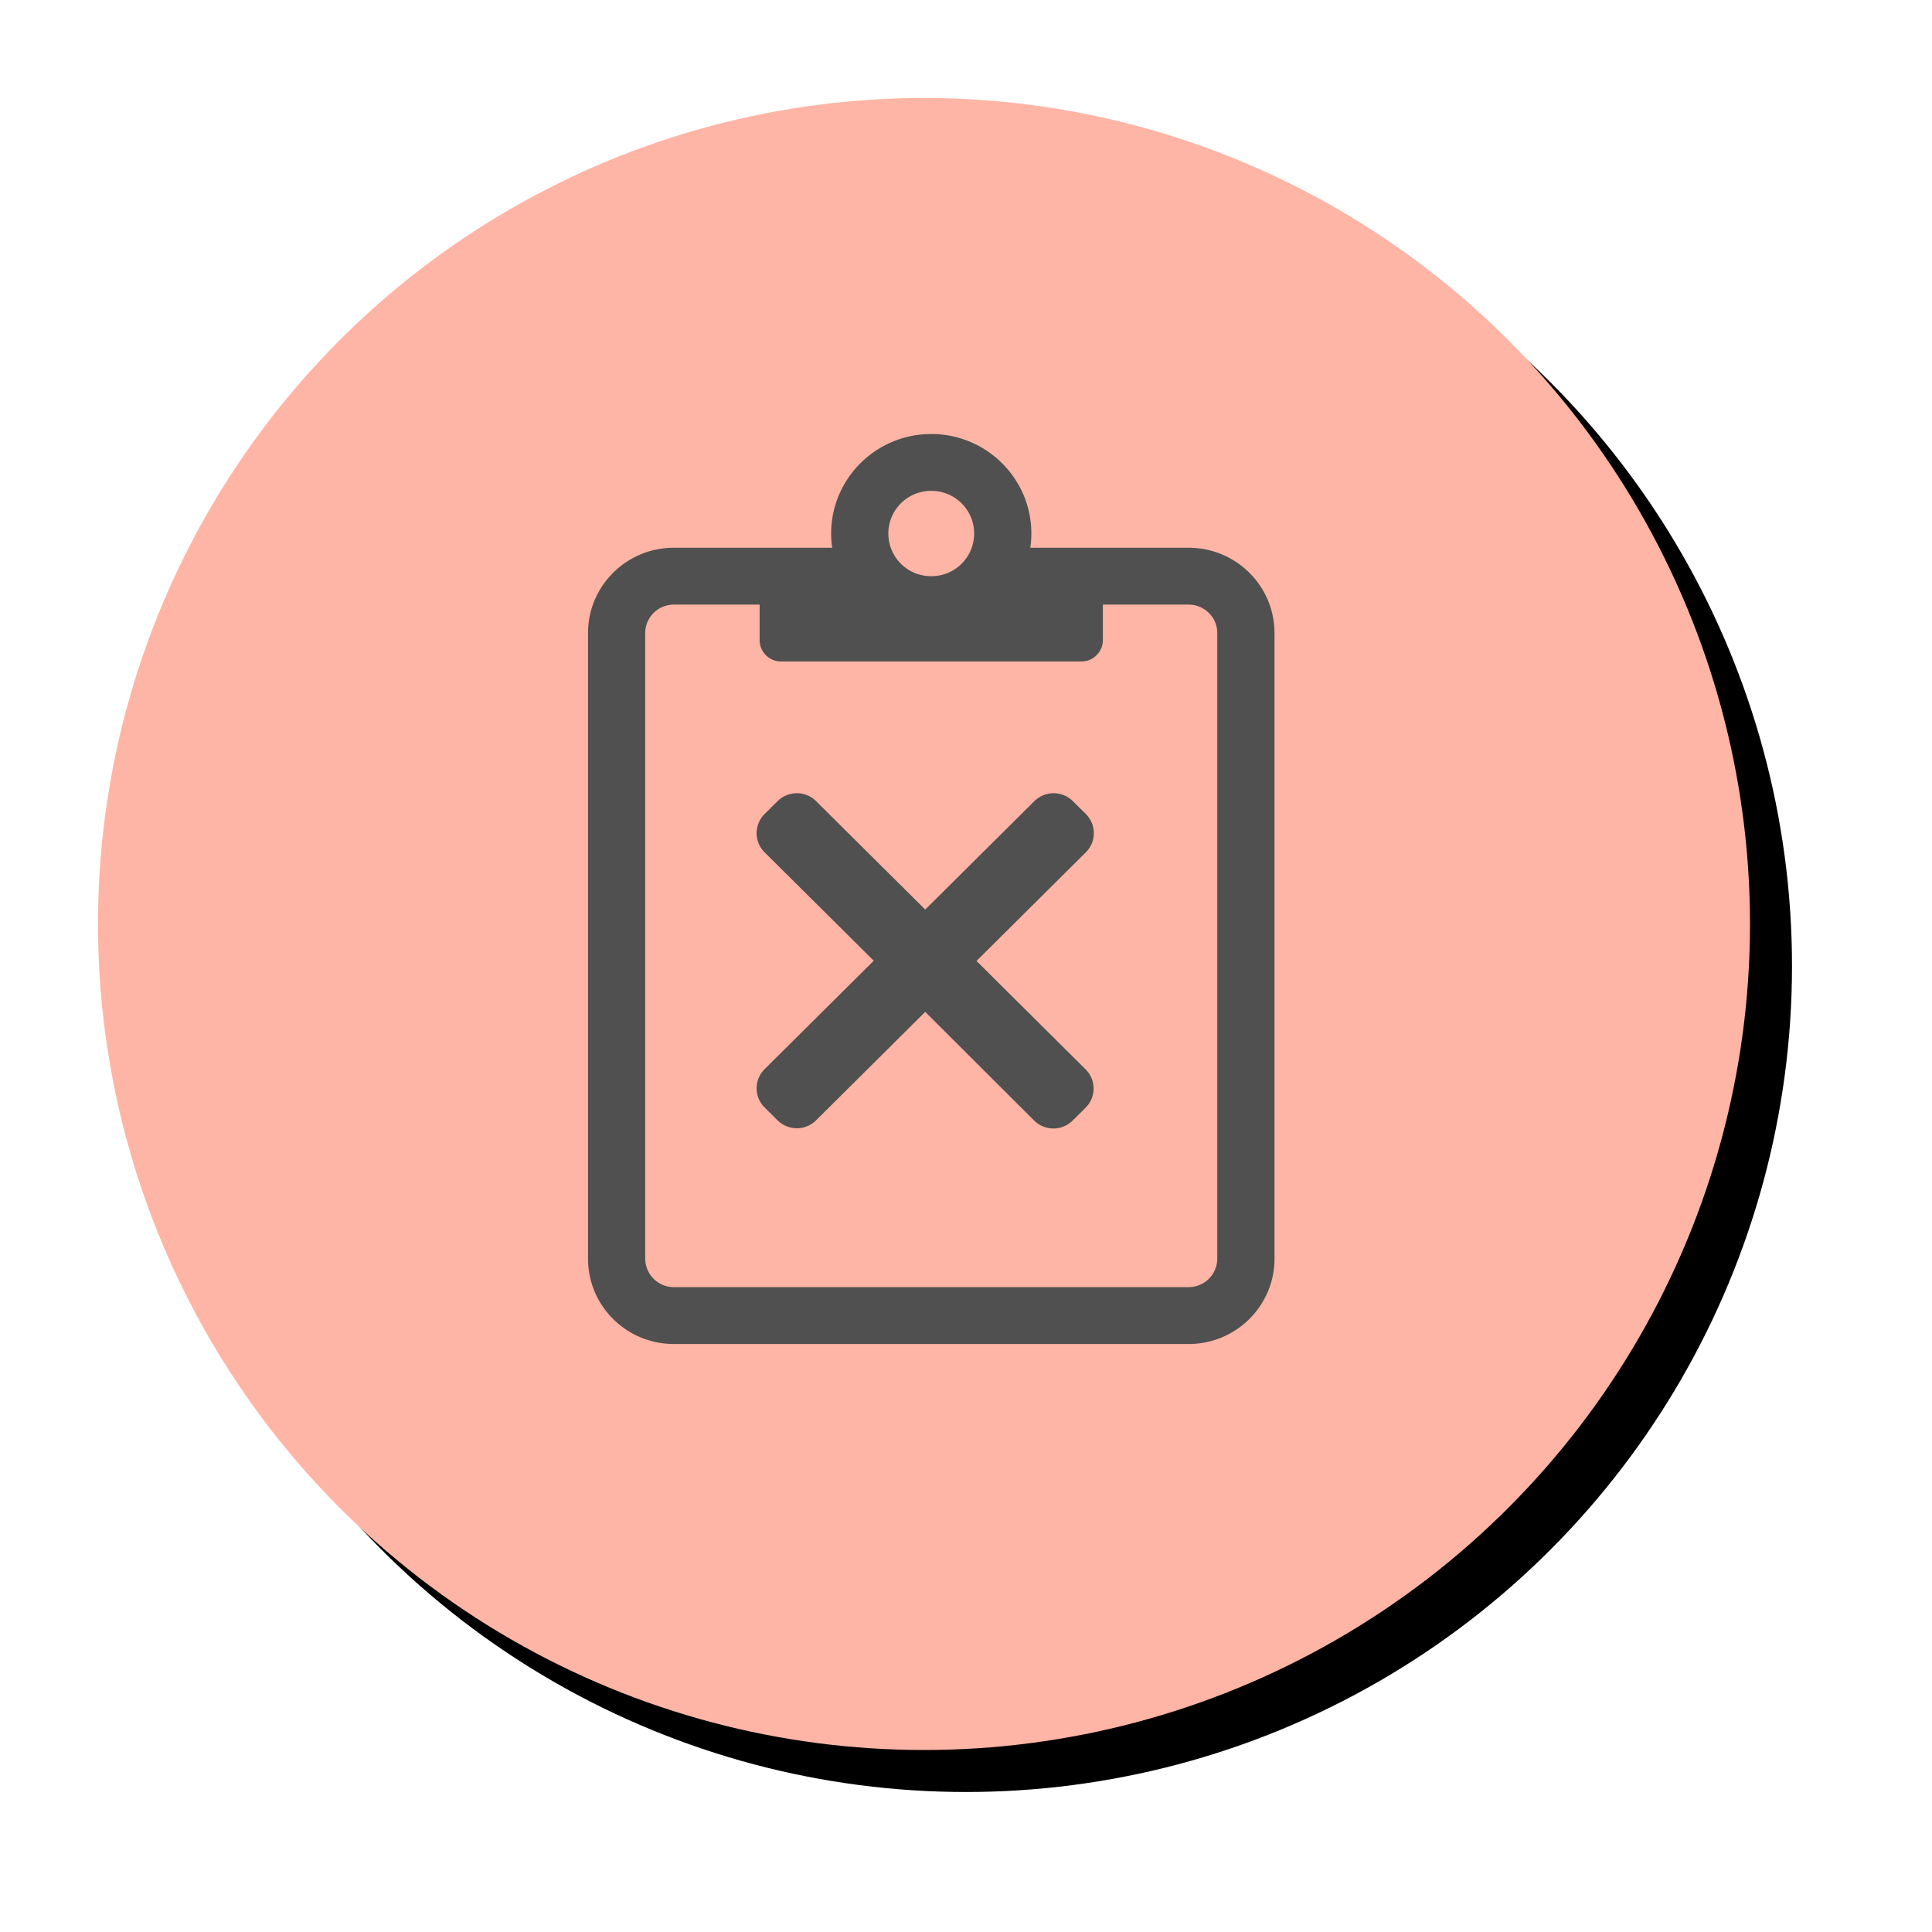
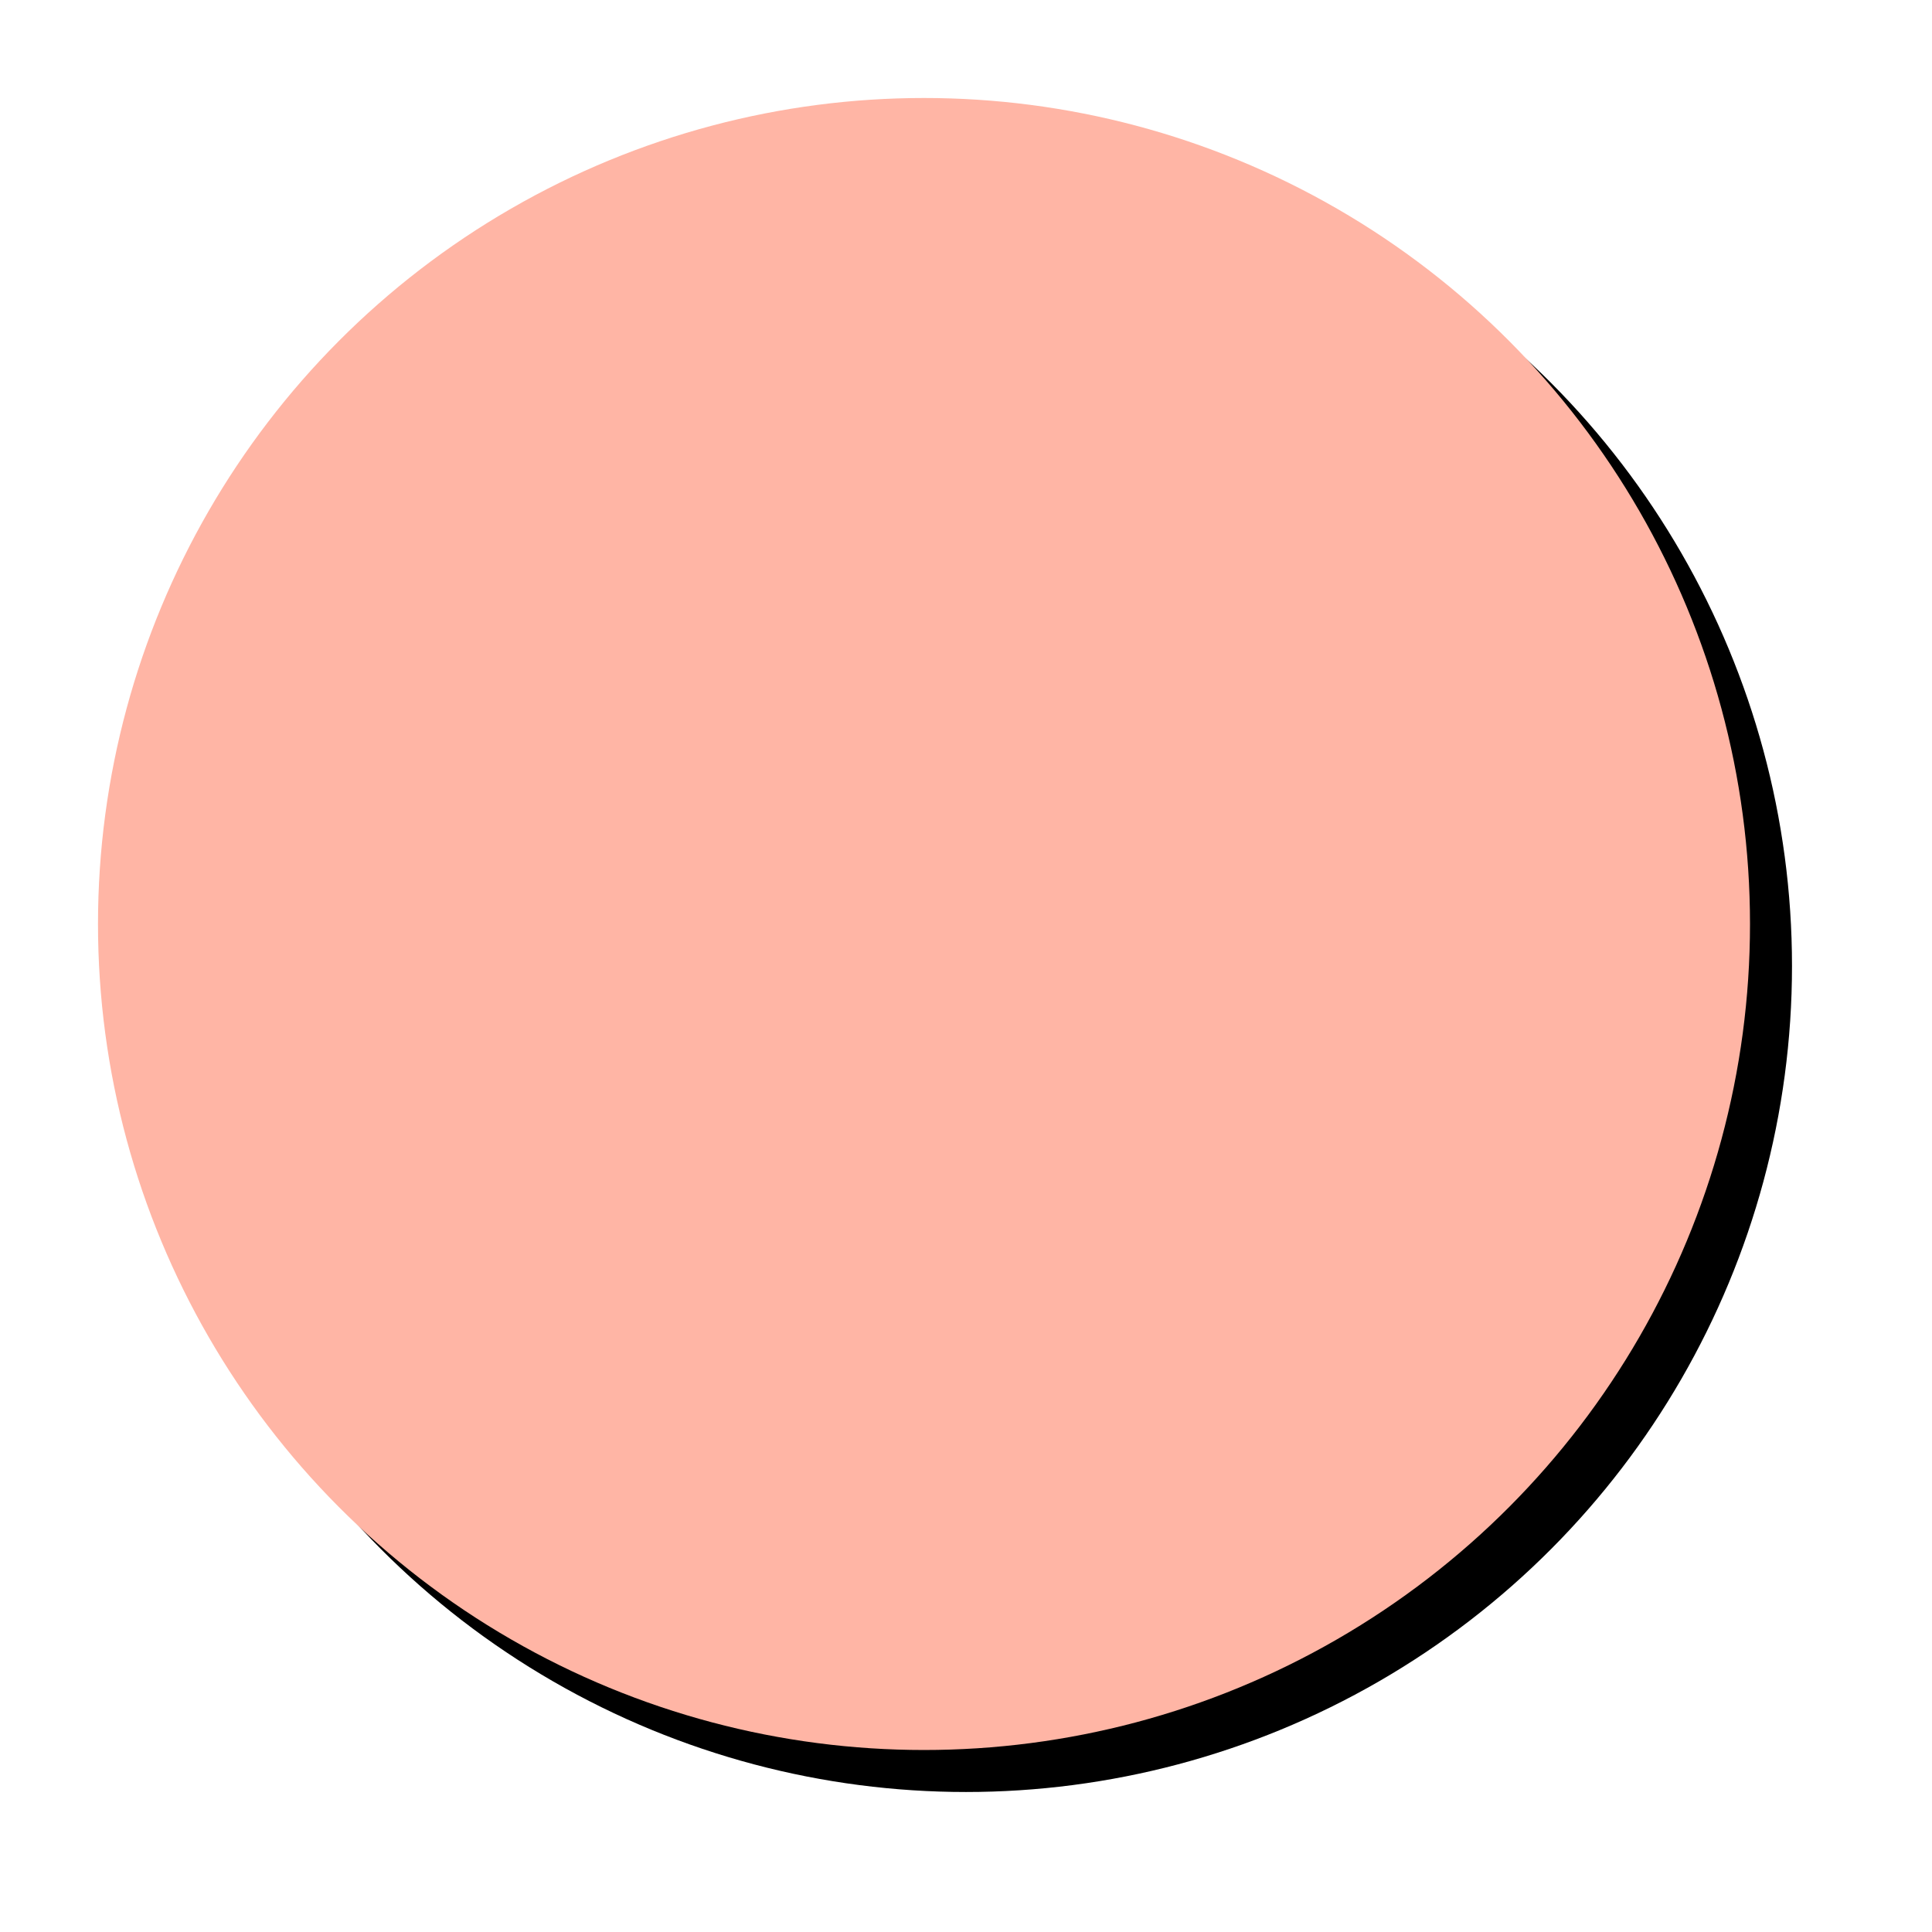
<svg xmlns="http://www.w3.org/2000/svg" xmlns:xlink="http://www.w3.org/1999/xlink" width="138" height="138" viewBox="0 0 138 138">
  <title>Group 11</title>
  <defs>
    <circle id="b" cx="59" cy="59" r="59" />
    <filter x="-11.4%" y="-11.4%" width="128%" height="128%" filterUnits="objectBoundingBox" id="a">
      <feOffset dx="3" dy="3" in="SourceAlpha" result="shadowOffsetOuter1" />
      <feGaussianBlur stdDeviation="5" in="shadowOffsetOuter1" result="shadowBlurOuter1" />
      <feColorMatrix values="0 0 0 0 0 0 0 0 0 0 0 0 0 0 0 0 0 0 0.2 0" in="shadowBlurOuter1" />
    </filter>
  </defs>
  <g fill="none" fill-rule="evenodd">
    <g transform="translate(7 7)">
      <use fill="#000" filter="url(#a)" xlink:href="#b" />
      <use fill="#FFB5A5" xlink:href="#b" />
    </g>
-     <path d="M84.906 39.125H73.592c.051-.33.076-.673.076-1.016 0-3.922-3.205-7.109-7.15-7.109-3.946 0-7.151 3.187-7.151 7.11 0 .342.025.685.076 1.015H48.13c-3.384 0-6.129 2.73-6.129 6.094v44.687C42 93.271 44.745 96 48.13 96h36.776c3.384 0 6.13-2.73 6.13-6.094V45.22c0-3.365-2.746-6.094-6.13-6.094zm-26.613 18.1l7.794 7.744 7.795-7.744a1.955 1.955 0 0 1 2.754 0l.924.918c.762.757.762 1.98 0 2.737l-7.81 7.76 7.794 7.743c.761.757.761 1.98 0 2.737l-.924.918a1.955 1.955 0 0 1-2.755 0l-7.778-7.76-7.794 7.744a1.955 1.955 0 0 1-2.754 0l-.924-.918a1.925 1.925 0 0 1 0-2.737l7.794-7.743-7.794-7.744a1.925 1.925 0 0 1 0-2.737l.924-.918a1.955 1.955 0 0 1 2.754 0zm8.225-22.163a3.048 3.048 0 0 1 3.064 3.047 3.048 3.048 0 0 1-3.064 3.047 3.048 3.048 0 0 1-3.065-3.047 3.048 3.048 0 0 1 3.065-3.047zm20.43 54.844a2.043 2.043 0 0 1-2.042 2.031H48.129a2.043 2.043 0 0 1-2.043-2.03V45.218c0-1.117.92-2.032 2.043-2.032h6.13v2.54c0 .837.69 1.523 1.532 1.523h21.453c.843 0 1.532-.686 1.532-1.523v-2.54h6.13c1.123 0 2.043.915 2.043 2.032v44.687z" fill="#505050" fill-rule="nonzero" />
  </g>
</svg>